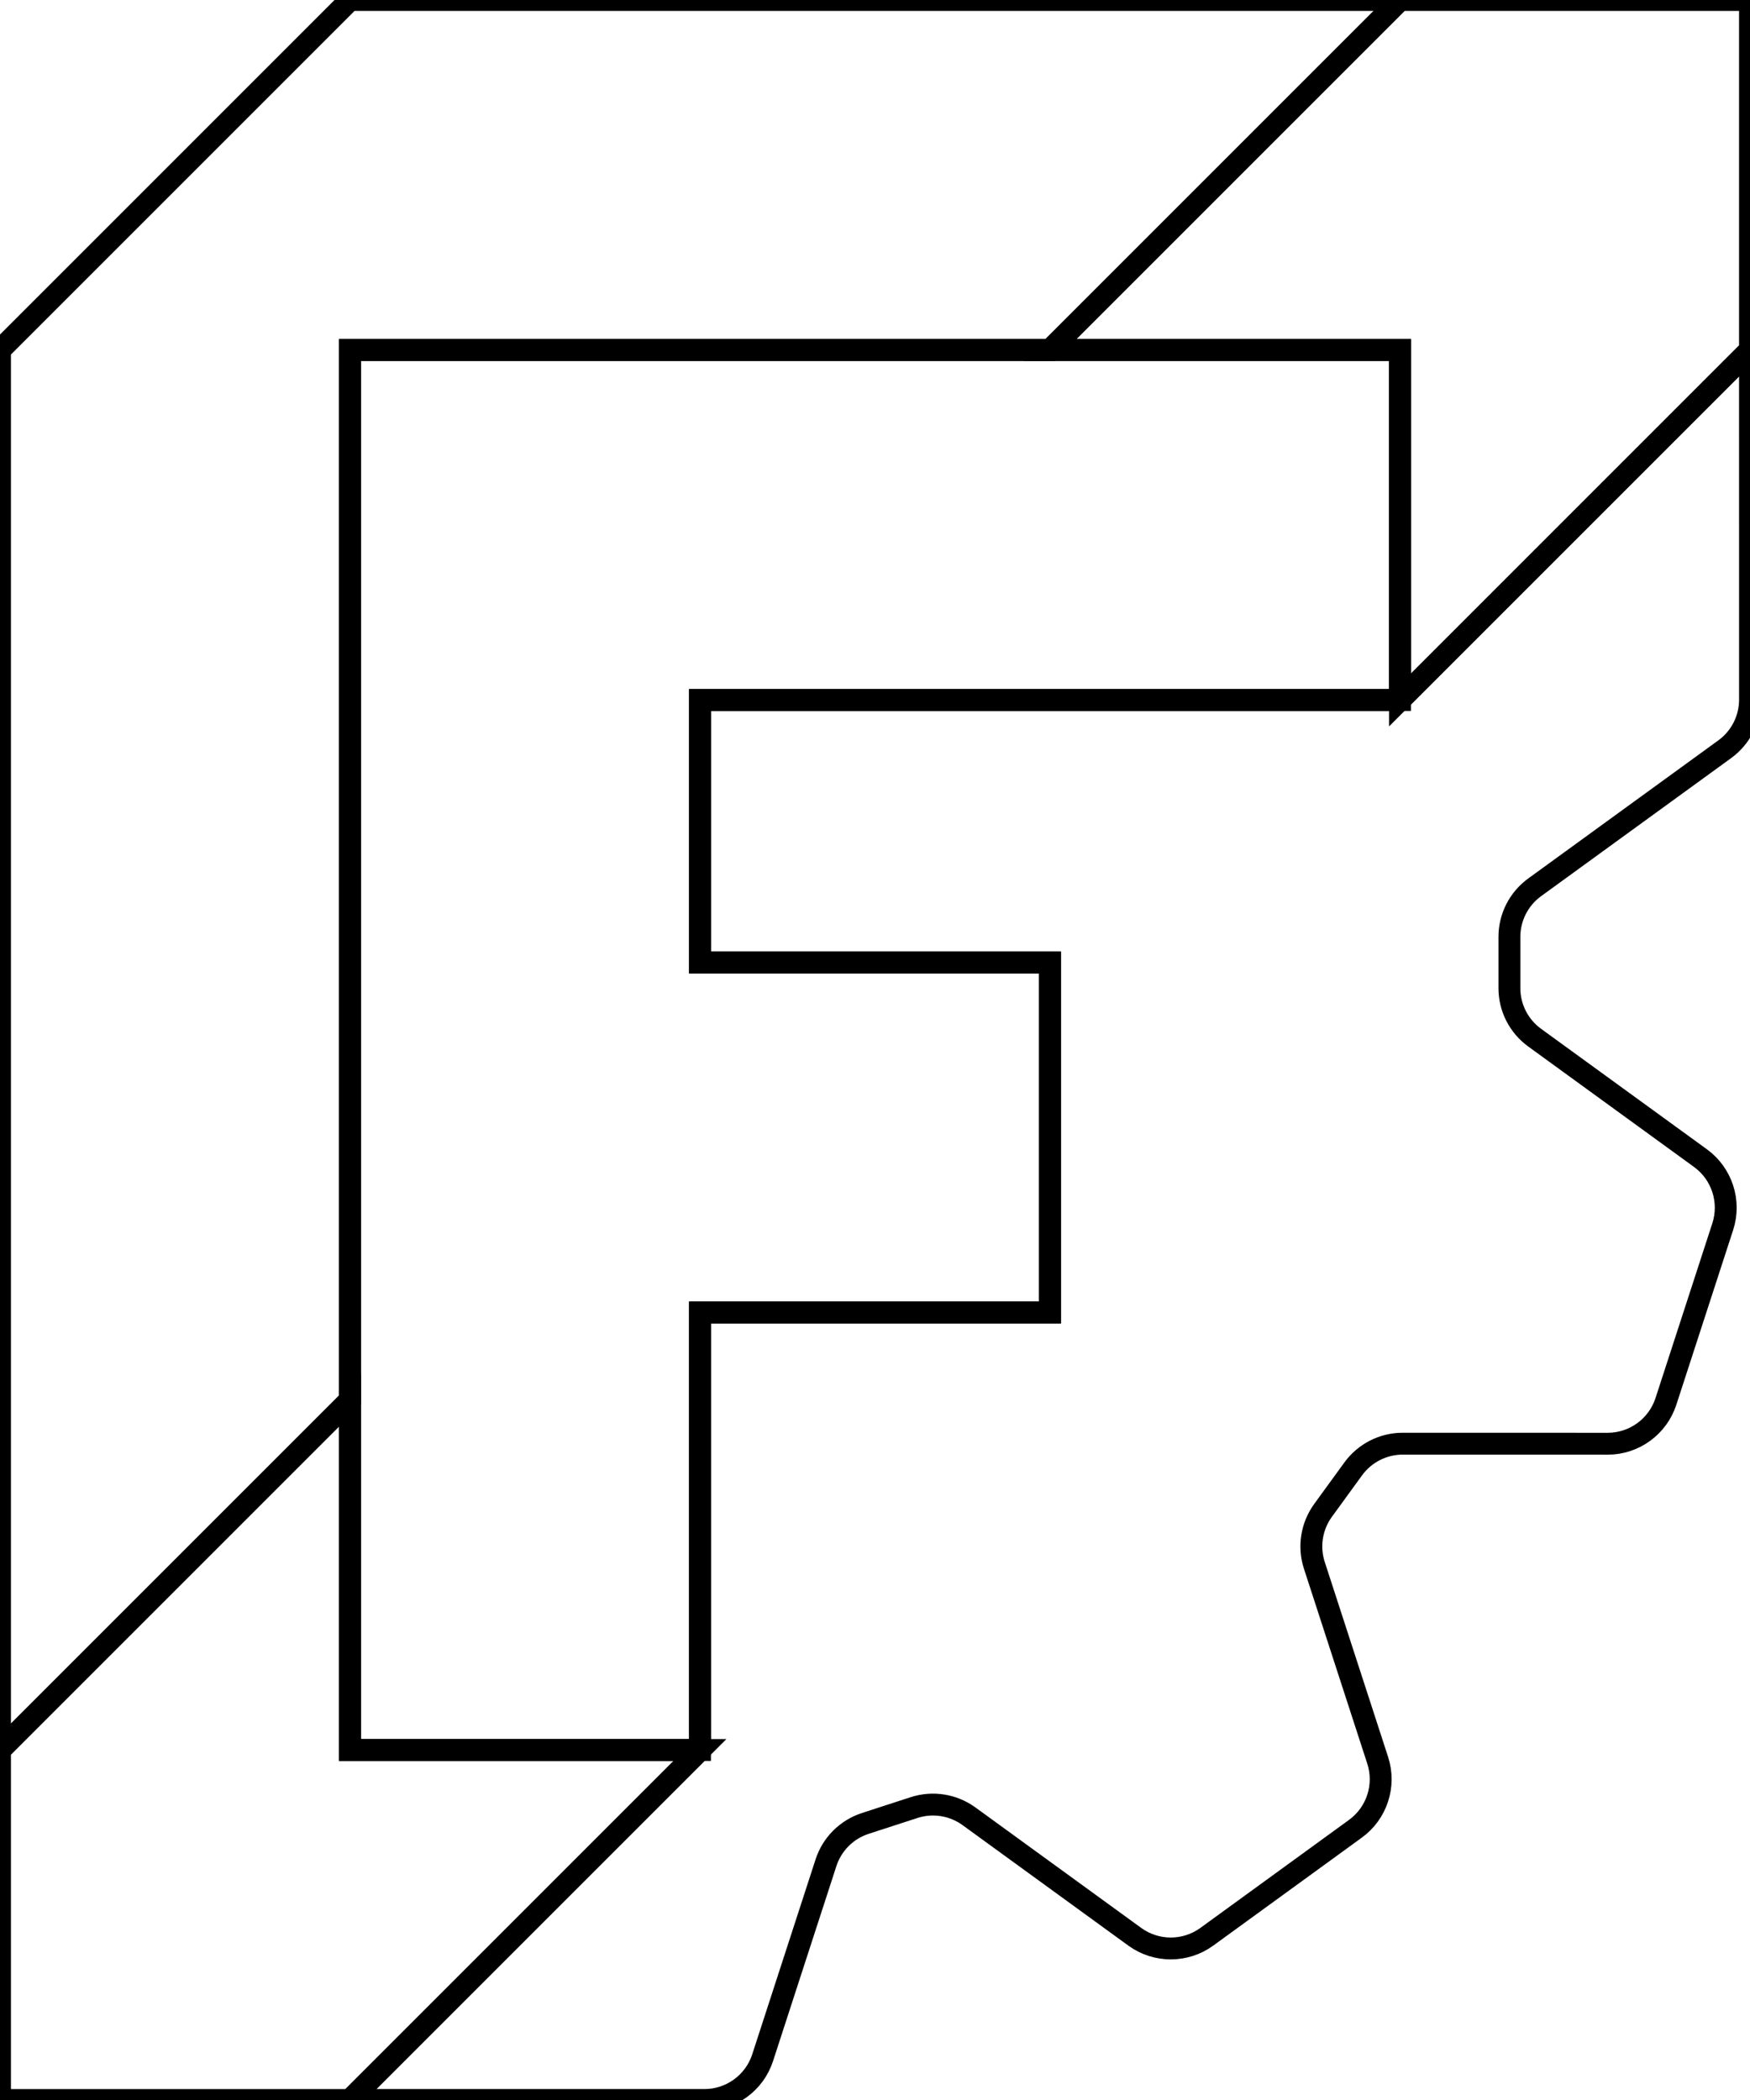
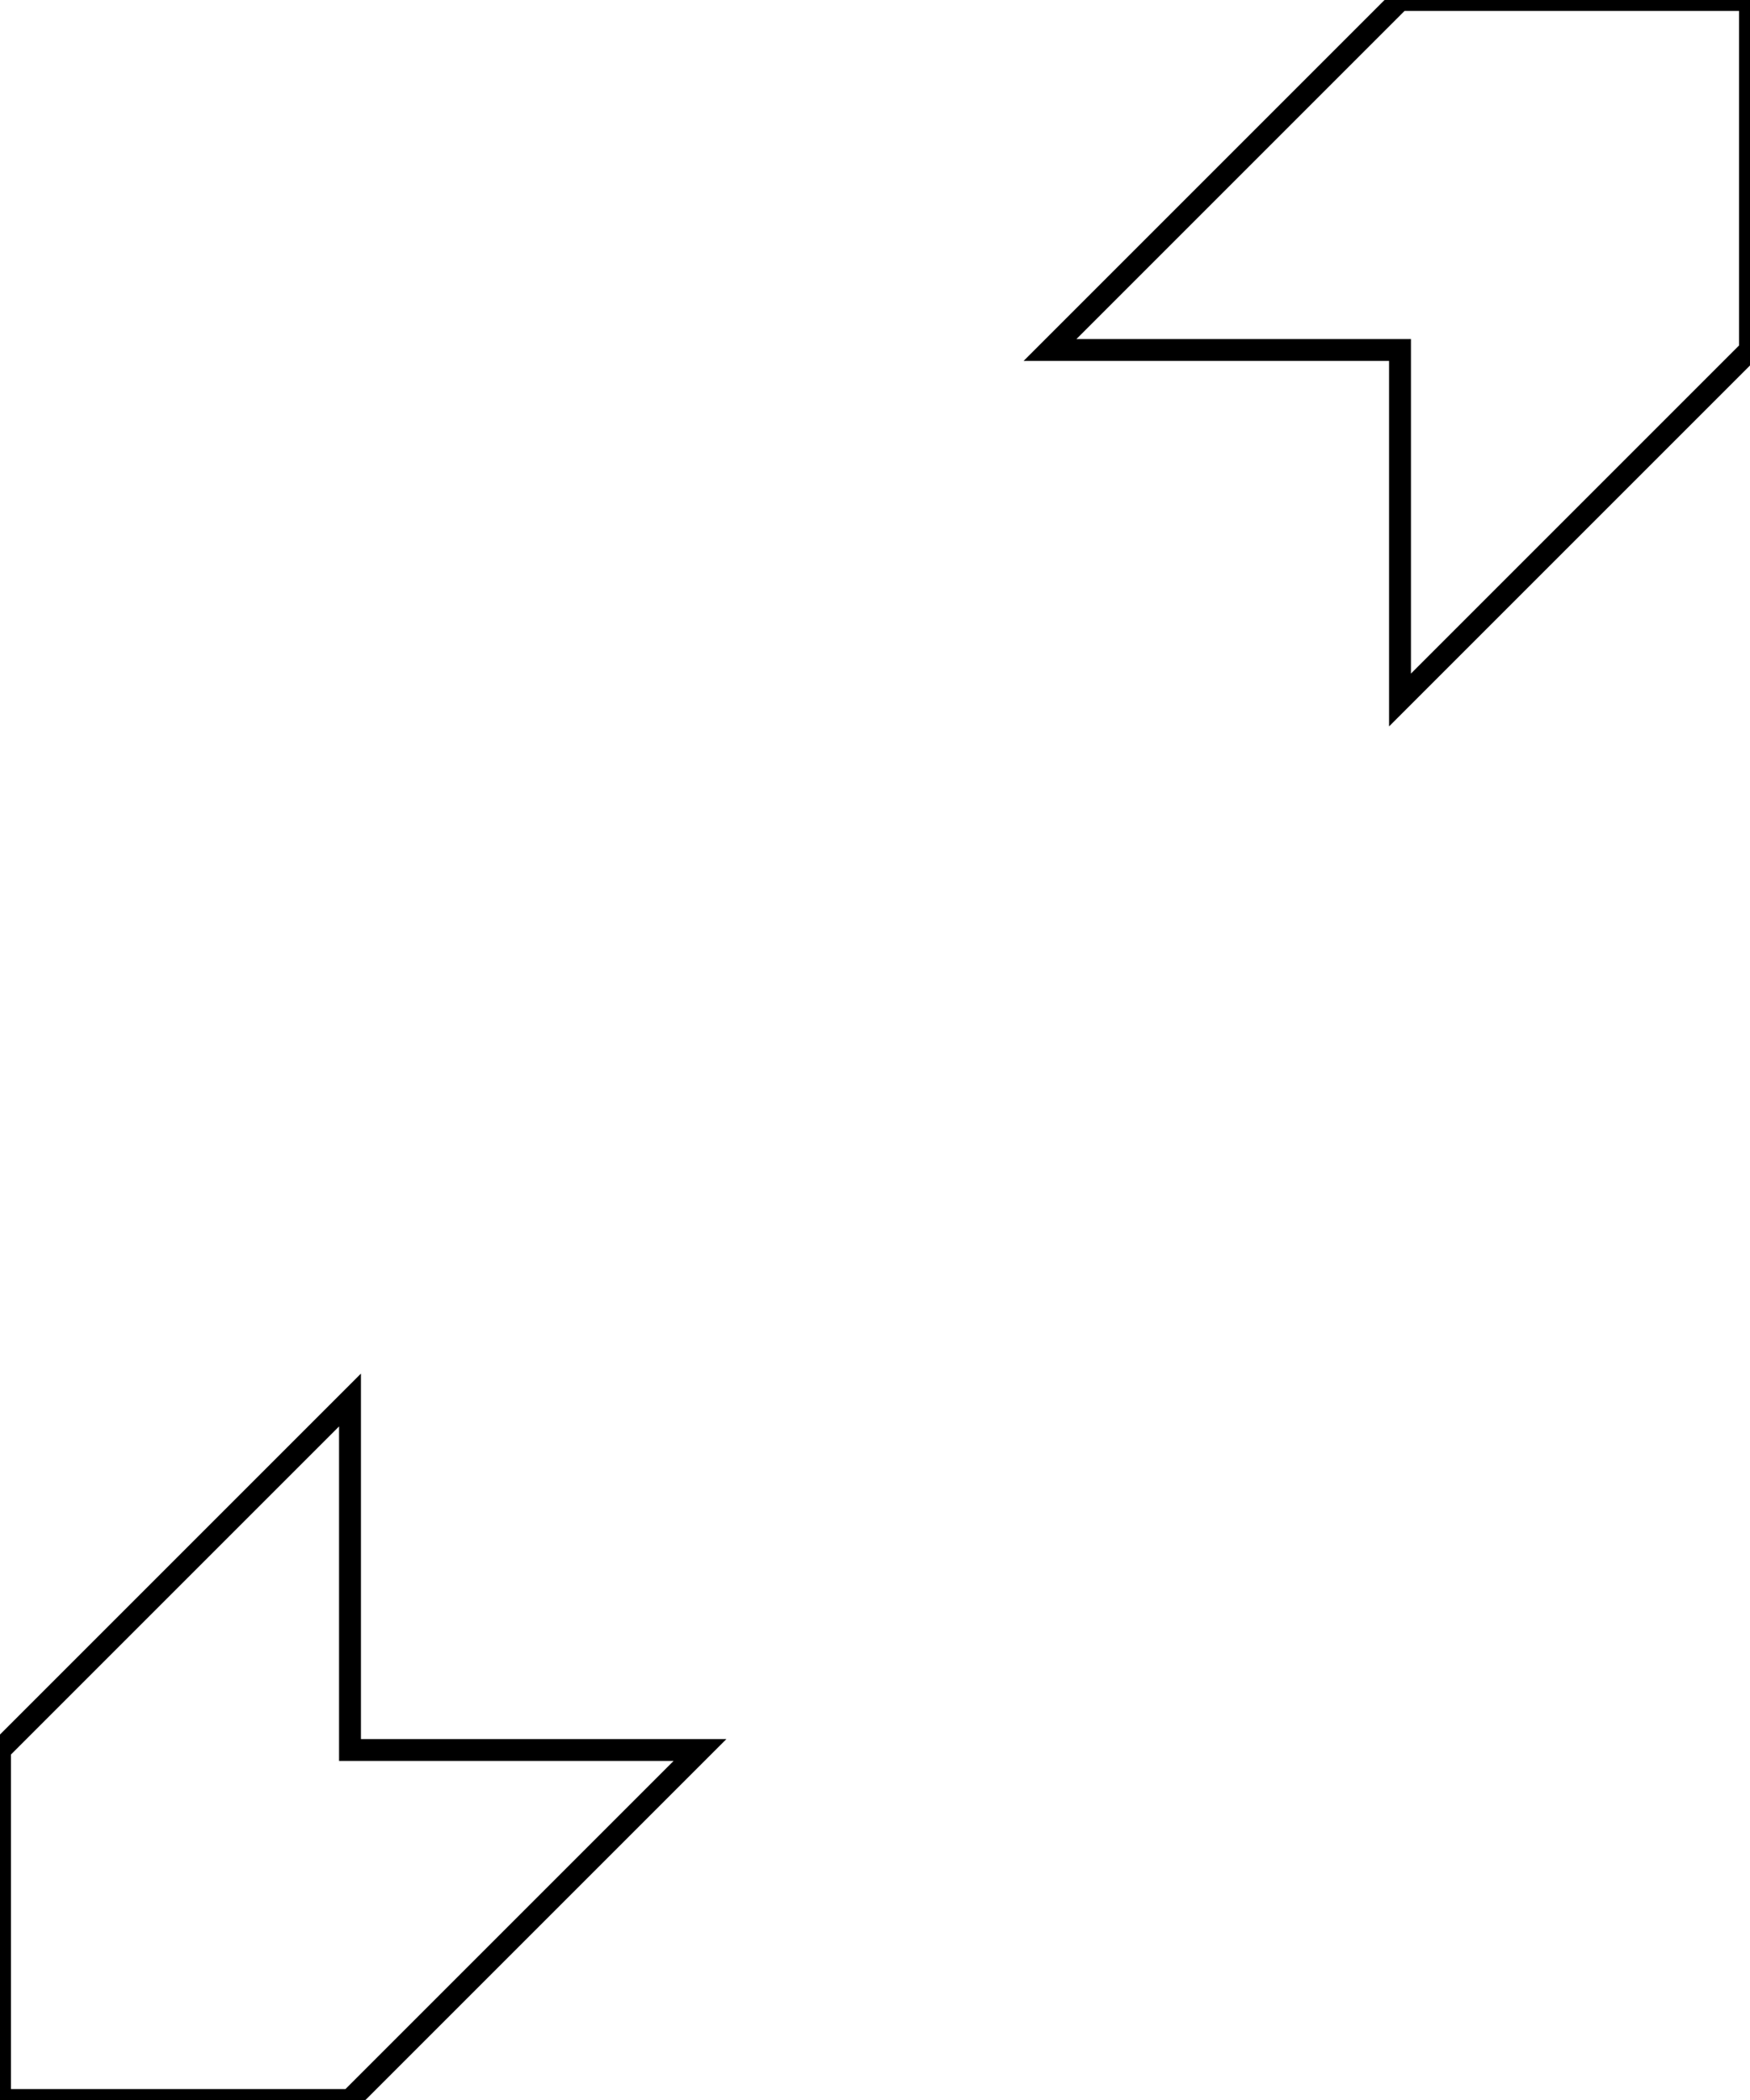
<svg xmlns="http://www.w3.org/2000/svg" viewBox="0 0 302.362 362.835" fill="none" version="1.1" id="svg5">
  <title id="title1">FreeCAD-wordmark-light</title>
  <defs id="defs5" />
-   <path d="M 302.362,60.472 241.89,120.945 H 120.945 v 45.354 h 60.472 v 60.472 h -60.472 v 75.591 l -60.472,60.472 h 61.234 c 4.585,0 8.646,-2.952 10.062,-7.312 l 10.945,-33.687 c 1.046,-3.222 3.575,-5.742 6.797,-6.789 l 8.414,-2.734 c 3.222,-1.048 6.751,-0.491 9.492,1.5 l 28.648,20.82 c 3.709,2.695 8.736,2.695 12.445,0 l 25.68,-18.664 c 3.709,-2.695 5.261,-7.467 3.844,-11.828 L 227.089,270.452 c -1.048,-3.222 -0.484,-6.751 1.507,-9.492 l 5.203,-7.156 c 1.991,-2.74 5.167,-4.367 8.555,-4.367 l 35.422,0.008 c 4.585,1.5e-4 8.646,-2.96 10.062,-7.32 l 9.813,-30.187 c 1.417,-4.36 -0.136,-9.141 -3.844,-11.836 l -28.656,-20.82 c -2.741,-1.991 -4.359,-5.167 -4.359,-8.555 v -8.851 c 3.1e-4,-3.388 1.619,-6.572 4.359,-8.562 l 32.852,-23.867 c 2.741,-1.991 4.36,-5.175 4.36,-8.562 z" style="fill:none;fill-opacity:1;fill-rule:evenodd;stroke:#000000;stroke-width:3.78;stroke-linecap:square;stroke-dasharray:none;stroke-opacity:1" id="path8-4-4" />
  <path id="path7-7-2" style="display:inline;fill:none;fill-opacity:1;fill-rule:evenodd;stroke:#000000;stroke-width:3.78;stroke-linecap:square;stroke-dasharray:none;stroke-opacity:1" d="m 241.89,0 -60.472,60.472 h 60.472 V 120.945 L 302.362,60.472 V 0 Z M 60.472,241.89 0,302.362 v 60.472 H 60.472 L 120.945,302.362 H 60.472 Z" />
-   <path d="M 60.472,0 0,60.472 V 302.362 L 60.472,241.89 V 60.472 H 181.417 L 241.89,0 Z" style="fill:none;fill-rule:evenodd;stroke:#000000;stroke-width:3.78;stroke-linecap:square;stroke-dasharray:none;stroke-opacity:1" id="path3-1-7" />
-   <path d="m 60.472,302.362 h 60.472 v -75.591 h 60.472 V 166.299 H 120.945 V 120.945 H 241.89 V 60.472 H 60.472 Z" style="fill:none;fill-opacity:1;fill-rule:evenodd;stroke:#000000;stroke-width:3.78;stroke-linecap:square;stroke-dasharray:none;stroke-opacity:1" id="path9-4-0" />
</svg>